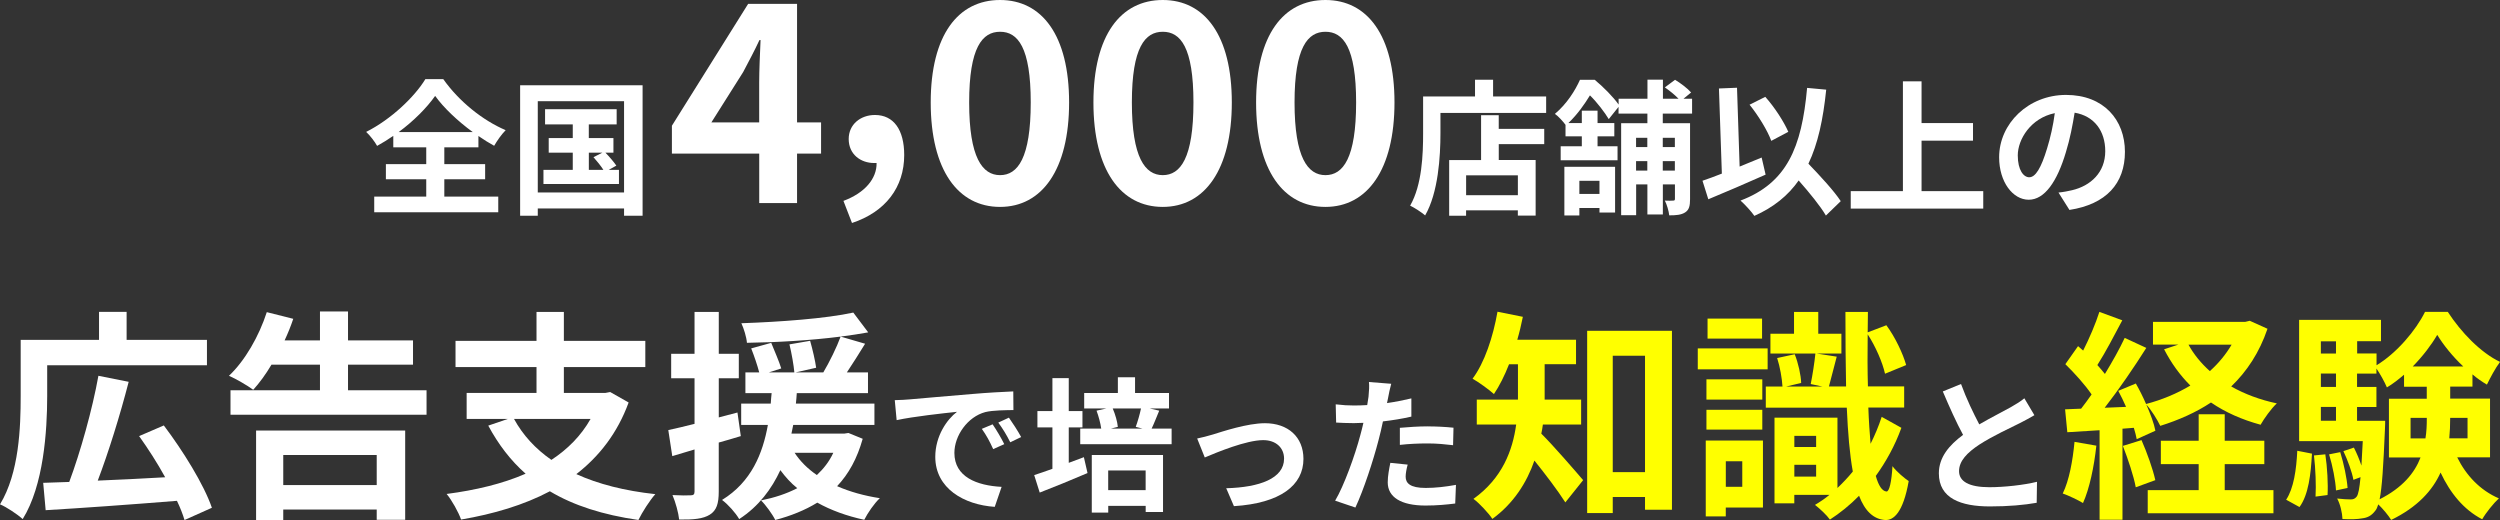
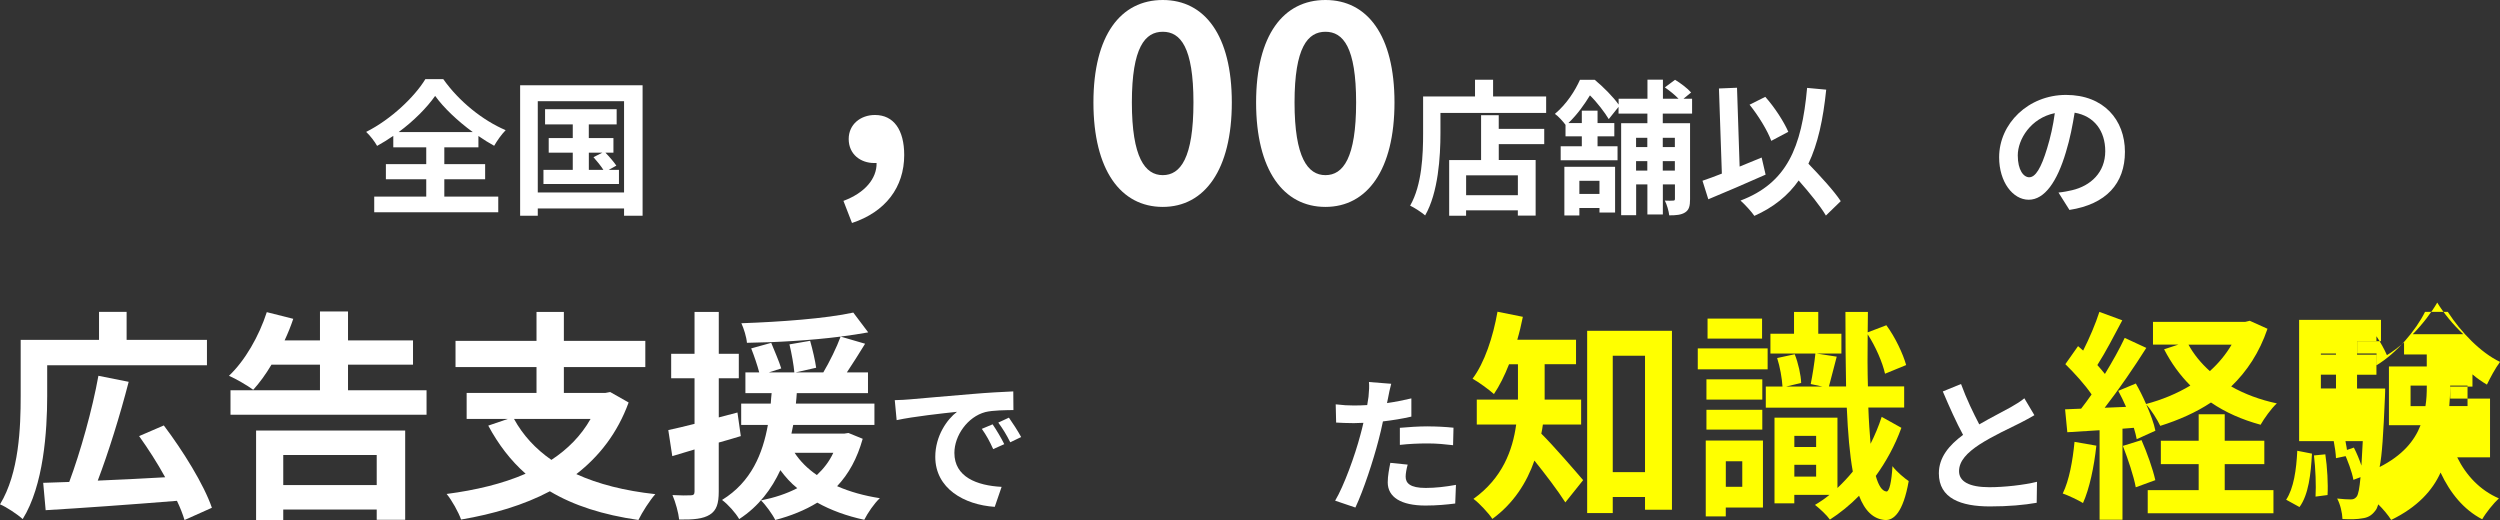
<svg xmlns="http://www.w3.org/2000/svg" id="_レイヤー_2" viewBox="0 0 651.62 135.65">
  <rect x="0" y="0" width="651.62" height="135.65" fill="#333333" stroke="none" />
  <defs>
    <style>.cls-1{fill:#fff;}.cls-1,.cls-2{stroke-width:0px;}.cls-2{fill:#ff0;}</style>
  </defs>
  <g id="_テキスト">
    <path class="cls-1" d="m115.81,51.25h14.06v4.07h-32.33v-4.07h13.56v-4.52h-10.52v-3.95h10.52v-4.37h-8.59v-3c-1.37.95-2.77,1.82-4.22,2.62-.57-1.06-1.82-2.7-2.85-3.65,6.5-3.27,12.61-9.12,15.43-13.75h4.67c4.07,5.77,10.26,10.75,16.26,13.3-1.18,1.22-2.17,2.66-3,4.07-1.37-.76-2.74-1.6-4.1-2.55v2.96h-8.89v4.37h10.64v3.95h-10.64v4.52Zm7.41-16.83c-3.95-2.89-7.6-6.35-9.8-9.42-2.17,3.08-5.55,6.5-9.5,9.42h19.3Z" />
    <path class="cls-1" d="m167.49,22.23v34h-4.83v-1.9h-22.49v1.9h-4.6V22.23h31.92Zm-4.83,27.93v-23.78h-22.49v23.78h22.49Zm-1.33-5.89v3.69h-19.68v-3.69h7.64v-4.48h-6.27v-3.8h6.27v-3.57h-7.22v-3.95h18.66v3.95h-7.26v3.57h6.42v3.8h-2.09c1.03,1.06,2.24,2.47,2.85,3.38l-1.98,1.1h2.66Zm-7.86,0h3.8c-.65-1.03-1.71-2.32-2.58-3.3l2.32-1.18h-3.53v4.48Z" />
-     <path class="cls-1" d="m197.88,40.04h-22.75v-7.27L195,1.01h12.75v30.89h6.26v8.14h-6.26v12.89h-9.86v-12.89Zm0-8.14v-10.37c0-3.1.22-7.99.36-11.09h-.29c-1.3,2.81-2.74,5.47-4.25,8.35l-8.28,13.11h12.46Z" />
    <path class="cls-1" d="m219.84,52.36c5.62-2.09,8.71-5.83,8.64-9.87h-.65c-3.46,0-6.62-2.23-6.62-6.26,0-3.82,3.1-6.26,6.84-6.26,4.9,0,7.63,3.89,7.63,10.44,0,8.42-4.9,14.83-13.61,17.71l-2.23-5.76Z" />
-     <path class="cls-1" d="m242.59,26.71c0-17.57,7.13-26.71,18.07-26.71s18,9.22,18,26.71-7.06,27.22-18,27.22-18.07-9.58-18.07-27.22Zm26.07,0c0-14.4-3.38-18.43-7.99-18.43s-8.06,4.03-8.06,18.43,3.46,18.94,8.06,18.94,7.99-4.46,7.99-18.94Z" />
    <path class="cls-1" d="m285,26.71c0-17.57,7.13-26.71,18.07-26.71s18,9.22,18,26.71-7.06,27.22-18,27.22-18.07-9.58-18.07-27.22Zm26.07,0c0-14.4-3.38-18.43-7.99-18.43s-8.06,4.03-8.06,18.43,3.46,18.94,8.06,18.94,7.99-4.46,7.99-18.94Z" />
    <path class="cls-1" d="m327.4,26.71c0-17.57,7.13-26.71,18.07-26.71s18,9.22,18,26.71-7.06,27.22-18,27.22-18.07-9.58-18.07-27.22Zm26.07,0c0-14.4-3.38-18.43-7.99-18.43s-8.06,4.03-8.06,18.43,3.46,18.94,8.06,18.94,7.99-4.46,7.99-18.94Z" />
    <path class="cls-1" d="m403,25.15v4.29h-27.55v5.28c0,6.12-.57,15.5-3.99,21.43-.84-.76-2.85-2.05-3.91-2.55,3.12-5.43,3.38-13.41,3.38-18.88v-9.57h13.53v-4.37h4.71v4.37h13.83Zm-12.35,8.43h11.85v3.99h-11.85v4.14h9.61v14.48h-4.64v-1.37h-13.49v1.41h-4.41v-14.51h8.32v-11.7h4.6v3.57Zm4.98,12.12h-13.49v5.17h13.49v-5.17Z" />
    <path class="cls-1" d="m433.4,29.6v2.51h7.11v19.8c0,1.75-.23,2.77-1.29,3.46-1.03.65-2.32.76-4.14.76-.11-1.1-.61-2.81-1.14-3.84.91.04,1.86.04,2.17,0,.34,0,.46-.11.46-.46v-3.76h-3.15v7.83h-4.03v-7.83h-2.93v8.02h-3.91v-23.97h6.84v-2.51h-7.52v-1.75l-2.55,3.19c-1.03-1.71-3-4.33-4.9-6.19-1.37,2.24-3.15,4.83-5.62,7.22h3.5v-3.23h4.1v3.23h4.37v3.46h-4.37v2.58h5.21v3.65h-14.82v-3.65h5.51v-2.58h-4.25v-3c-.68-.91-1.9-2.28-2.77-2.85,3.12-2.62,5.28-6.08,6.54-8.89h3.84c2.2,1.82,4.83,4.45,6.23,6.46v-1.52h7.52v-4.98h4.03v4.98h4.07c-.95-.99-2.36-2.13-3.57-2.96l2.66-1.98c1.44.87,3.31,2.28,4.18,3.31l-1.98,1.63h2.24v3.88h-7.6Zm-25.65,13.87h13.22v11.93h-4.07v-1.18h-5.24v1.94h-3.91v-12.69Zm3.91,3.65v3.42h5.24v-3.42h-5.24Zm14.78-11.21v2.43h2.93v-2.43h-2.93Zm2.93,8.55v-2.47h-2.93v2.47h2.93Zm4.03-8.55v2.43h3.15v-2.43h-3.15Zm3.15,8.55v-2.47h-3.15v2.47h3.15Z" />
    <path class="cls-1" d="m460.2,45.52c-5.02,2.24-10.64,4.64-14.93,6.42l-1.52-4.83c1.44-.49,3.15-1.1,5.05-1.86l-.76-22.19,4.71-.19.68,20.55c1.9-.8,3.84-1.6,5.74-2.36l1.03,4.45Zm15.73,10.68c-1.44-2.47-4.29-5.96-7.11-9.16-2.77,3.95-6.53,6.99-11.55,9.23-.65-.99-2.51-3.04-3.61-3.99,12.04-4.56,15.96-13.75,17.36-29.37l4.98.46c-.8,7.79-2.17,14.13-4.64,19.3,3.15,3.27,6.69,7.11,8.43,9.76l-3.88,3.76Zm-14.25-19.49c-.95-2.62-3.38-6.61-5.66-9.42l4.1-2.05c2.47,2.77,4.86,6.5,6,9.12l-4.45,2.36Z" />
-     <path class="cls-1" d="m516.93,49.81v4.56h-34.54v-4.56h13.6v-28.61h4.86v10.87h13.41v4.6h-13.41v13.15h16.07Z" />
    <path class="cls-1" d="m539.39,54.71l-2.85-4.52c1.44-.15,2.51-.38,3.53-.61,4.86-1.14,8.66-4.63,8.66-10.18,0-5.24-2.85-9.16-7.98-10.03-.53,3.23-1.18,6.73-2.28,10.3-2.28,7.67-5.55,12.39-9.69,12.39s-7.71-4.63-7.71-11.06c0-8.78,7.6-16.26,17.44-16.26s15.35,6.53,15.35,14.82-4.9,13.68-14.48,15.16Zm-10.45-8.51c1.6,0,3.08-2.39,4.63-7.52.87-2.81,1.6-6.04,2.01-9.19-6.27,1.29-9.65,6.84-9.65,11.02,0,3.84,1.52,5.7,3,5.7Z" />
    <path class="cls-1" d="m12.3,103.22c0,9.16-.93,23.32-6.38,32.07-1.28-1.16-4.29-3.19-5.92-3.83,4.99-8.18,5.39-20.07,5.39-28.25v-14.62h20.42v-7.31h7.19v7.31h20.94v6.61H12.3v8Zm35.79,32.31c-.46-1.51-1.1-3.19-1.97-4.99-12.24.99-25.23,1.91-34.22,2.44l-.64-7.13c2.03-.06,4.29-.17,6.79-.23,2.9-7.77,6.03-18.91,7.6-27.67l7.89,1.57c-2.26,8.76-5.28,18.44-8.06,25.75,5.51-.23,11.6-.52,17.57-.87-2.03-3.71-4.47-7.48-6.79-10.73l6.44-2.78c4.99,6.61,10.44,15.37,12.53,21.46l-7.13,3.19Z" />
    <path class="cls-1" d="m111.18,101.72v6.38h-51.1v-6.38h23.32v-6.67h-12.64c-1.51,2.55-3.13,4.76-4.76,6.55-1.45-1.1-4.58-2.9-6.32-3.65,4.18-3.94,7.83-10.32,9.86-16.59l6.9,1.74c-.64,1.91-1.39,3.77-2.26,5.63h9.22v-7.54h7.31v7.54h16.94v6.32h-16.94v6.67h20.47Zm-44.43,10.5h38.86v23.26h-7.42v-2.67h-24.36v2.84h-7.08v-23.43Zm7.08,6.38v7.83h24.36v-7.83h-24.36Z" />
    <path class="cls-1" d="m163.85,104.91c-2.9,7.95-7.66,14.04-13.63,18.67,5.74,2.61,12.59,4.35,20.59,5.22-1.45,1.62-3.42,4.7-4.41,6.73-9.22-1.33-16.88-3.77-23.08-7.48-6.79,3.6-14.67,5.92-23.14,7.37-.64-1.86-2.44-5.1-3.77-6.67,7.6-.99,14.62-2.67,20.59-5.28-3.89-3.42-7.08-7.6-9.74-12.53l5.1-1.74h-10.73v-6.79h18.21v-6.73h-21.11v-6.84h21.11v-7.54h7.13v7.54h21.23v6.84h-21.23v6.73h10.85l1.22-.23,4.81,2.73Zm-29.87,4.29c2.32,4.23,5.57,7.77,9.74,10.67,4.23-2.78,7.71-6.26,10.21-10.67h-19.95Z" />
    <path class="cls-1" d="m193.08,113.67c-1.91.58-3.83,1.16-5.74,1.68v12.76c0,3.19-.58,4.93-2.32,6.03-1.74,1.1-4.23,1.33-8,1.28-.17-1.68-.93-4.52-1.74-6.38,2.09.12,4.06.12,4.76.06.7,0,.99-.23.99-.99v-10.96l-5.8,1.74-1.04-6.79c1.97-.41,4.29-.99,6.84-1.62v-11.89h-6.09v-6.38h6.09v-10.9h6.32v10.9h5.22v6.38h-5.22v10.21l4.87-1.28.87,6.15Zm31.78.7c-1.45,5.16-3.65,9.16-6.67,12.35,3.31,1.45,7.02,2.49,11.14,3.13-1.45,1.33-3.19,3.89-4.06,5.63-4.58-.99-8.7-2.49-12.24-4.47-3.19,1.97-6.96,3.48-10.96,4.52-.7-1.45-2.55-4-3.71-5.1,3.48-.7,6.67-1.74,9.45-3.19-1.68-1.33-3.13-2.96-4.41-4.7-2.26,4.87-5.57,9.4-10.73,12.76-.93-1.62-2.9-3.83-4.47-4.99,7.66-4.7,10.61-12.12,11.95-19.55h-6.96v-5.57h7.71c.06-.93.12-1.86.23-2.73h-6.84v-5.39h3.6c-.46-1.8-1.33-4.35-2.09-6.26l5.22-1.45c.87,2.15,2.09,4.93,2.61,6.67l-3.25,1.04h6.67c-.17-1.91-.7-4.93-1.28-7.31l5.39-.93c.64,2.26,1.33,5.22,1.57,7.02l-5.39,1.22h7.25c1.62-2.73,3.48-6.5,4.52-9.34-7.71.99-16.65,1.51-24.42,1.62-.12-1.51-.81-3.71-1.45-5.1,10.15-.35,22.04-1.22,29.17-2.78l3.89,5.16c-2.2.41-4.58.75-7.19,1.1l6.38,1.86c-1.57,2.55-3.25,5.22-4.76,7.48h5.51v5.39h-18.56c-.06.93-.12,1.8-.23,2.73h20.47v5.57h-21.17c-.17.75-.29,1.51-.46,2.26h13.75l1.1-.17,3.71,1.51Zm-17.75,3.65c1.45,2.2,3.36,4.12,5.8,5.8,1.74-1.62,3.25-3.54,4.29-5.8h-10.09Z" />
    <path class="cls-1" d="m236.95,104.11c3.19-.27,9.46-.84,16.41-1.41,3.91-.34,8.05-.57,10.75-.68l.04,4.86c-2.05.04-5.32.04-7.33.53-4.6,1.22-8.06,6.12-8.06,10.64,0,6.27,5.85,8.51,12.31,8.85l-1.79,5.21c-7.98-.53-15.5-4.79-15.5-13.03,0-5.47,3.08-9.8,5.66-11.74-3.57.38-11.32,1.22-15.73,2.17l-.49-5.21c1.52-.04,3-.11,3.72-.19Zm24.81,11.66l-2.89,1.29c-.95-2.09-1.75-3.57-2.96-5.28l2.81-1.18c.95,1.37,2.32,3.69,3.04,5.17Zm4.41-1.86l-2.85,1.37c-1.03-2.05-1.9-3.46-3.12-5.13l2.77-1.29c.95,1.33,2.39,3.57,3.19,5.05Z" />
-     <path class="cls-1" d="m282.51,119.16l.95,4.14c-4.26,1.82-8.81,3.69-12.46,5.09l-1.44-4.56c1.33-.42,2.96-.99,4.75-1.63v-10.79h-3.91v-4.26h3.91v-8.59h4.26v8.59h3.57v4.26h-3.57v9.23l3.95-1.48Zm22.87-7.45v4.07h-23.82v-4.07h5.47c-.19-1.41-.68-3.23-1.22-4.67l2.55-.57h-5.77v-4.03h8.78v-4.1h4.48v4.1h8.85v4.03h-5.02l2.47.57c-.72,1.71-1.37,3.42-1.98,4.67h5.21Zm-20.82,6.88h18.58v14.86h-4.52v-1.6h-9.76v1.75h-4.29v-15.01Zm4.29,4.03v5.13h9.76v-5.13h-9.76Zm1.18-16.15c.68,1.56,1.22,3.5,1.33,4.79l-1.82.46h8.28l-1.79-.46c.49-1.33,1.06-3.27,1.37-4.79h-7.37Z" />
-     <path class="cls-1" d="m316.07,113.27c2.58-.8,9.04-2.96,13.64-2.96,6,0,10.03,3.57,10.03,9.31,0,6.88-6.04,11.55-18.12,12.31l-2.01-4.67c8.7-.23,15.08-2.55,15.08-7.71,0-2.85-2.13-4.83-5.43-4.83-4.41,0-12.01,3.15-15.24,4.52l-1.98-4.94c1.14-.23,2.89-.68,4.03-1.03Z" />
    <path class="cls-1" d="m361.82,103.62c-.08.42-.19.91-.3,1.44,2.13-.3,4.26-.72,6.35-1.22v4.75c-2.28.53-4.86.95-7.41,1.25-.34,1.63-.72,3.3-1.14,4.86-1.37,5.32-3.91,13.07-6.04,17.59l-5.28-1.79c2.28-3.8,5.17-11.78,6.57-17.1.27-1.03.57-2.09.8-3.19-.87.04-1.71.08-2.51.08-1.82,0-3.27-.08-4.6-.15l-.11-4.75c1.94.23,3.23.3,4.79.3,1.1,0,2.24-.04,3.42-.11.15-.84.27-1.56.34-2.17.15-1.41.23-2.96.11-3.84l5.81.46c-.3,1.03-.65,2.74-.8,3.57Zm4.56,20.63c0,1.67,1.14,2.93,5.21,2.93,2.55,0,5.17-.3,7.9-.8l-.19,4.86c-2.13.27-4.71.53-7.75.53-6.38,0-9.84-2.2-9.84-6.04,0-1.75.38-3.57.68-5.09l4.52.46c-.3,1.06-.53,2.32-.53,3.15Zm5.78-13.11c2.17,0,4.45.11,6.69.34l-.11,4.56c-1.9-.23-4.22-.46-6.54-.46-2.58,0-4.94.11-7.33.38v-4.45c2.13-.19,4.86-.38,7.29-.38Z" />
    <path class="cls-2" d="m402.15,110.65c-.12.81-.23,1.62-.41,2.38,3.02,2.96,9.28,10.21,10.9,12.12l-4.64,5.8c-1.91-3.02-5.22-7.37-8.06-10.9-1.97,5.68-5.39,11.14-10.96,15.2-.93-1.45-3.48-4.18-4.93-5.22,7.54-5.39,10.21-12.64,11.14-19.37h-10.27v-6.5h10.73v-9.22h-2.32c-1.16,2.96-2.49,5.63-3.94,7.77-1.28-1.16-4-3.13-5.57-4,3.13-4.18,5.34-10.85,6.5-17.46l6.61,1.33c-.41,2.03-.87,4-1.45,5.97h15.31v6.38h-8.18v9.22h9.51v6.5h-9.98Zm33.64-24.42v46.63h-7.02v-3.31h-8.41v4.18h-6.67v-47.5h22.1Zm-7.02,36.83v-30.33h-8.41v30.33h8.41Z" />
    <path class="cls-2" d="m460.73,96.26h-18.21v-5.45h18.21v5.45Zm-1.22,36.02h-9.69v2.32h-5.22v-19.78h14.91v17.46Zm-.17-28.13h-14.56v-5.28h14.56v5.28Zm-14.56,2.67h14.56v5.16h-14.56v-5.16Zm14.5-18.56h-14.21v-5.22h14.21v5.22Zm-9.45,31.96v6.67h4.29v-6.67h-4.29Zm45.76-8.7c-1.68,4.64-4,8.82-6.67,12.53.7,2.49,1.62,3.94,2.78,4.06.75.06,1.33-2.49,1.57-6.61.99,1.39,3.25,3.25,4.23,3.89-1.45,8.24-3.94,10.27-6.15,10.15-3.07-.23-5.28-2.38-6.79-6.32-2.38,2.44-4.99,4.52-7.6,6.21-.81-1.16-2.61-2.84-3.89-3.83,1.28-.75,2.55-1.62,3.77-2.61h-9.16v2.2h-5.16v-22.33h16.41v18.33c1.39-1.33,2.73-2.73,4-4.29-.81-4.47-1.28-10.03-1.57-16.65h-21.11v-5.51h4.35c-.12-2.09-.64-5.1-1.39-7.42l4.58-.99c.93,2.32,1.62,5.45,1.68,7.48l-3.89.93h9.4l-3.02-.64c.46-2.26.99-5.63,1.22-7.95h-11.72v-5.16h6.15v-5.68h6.32v5.68h6.03v5.16h-6.44l5.22.81c-.75,2.78-1.45,5.68-2.03,7.77h4.47c-.12-5.8-.17-12.29-.17-19.43h5.86l-.06,5.33,4.87-1.86c2.32,3.13,4.35,7.48,5.16,10.38l-5.51,2.26c-.64-2.9-2.44-7.08-4.52-10.27-.06,4.87-.06,9.4.06,13.57h9.45v5.51h-9.34c.12,3.54.35,6.67.58,9.45,1.1-2.2,2.09-4.52,2.9-7.02l5.1,2.84Zm-27.9,2.09v2.9h5.68v-2.9h-5.68Zm5.68,10.61v-3.07h-5.68v3.07h5.68Z" />
    <path class="cls-1" d="m515.9,110.61c3.12-1.82,6.42-3.46,8.21-4.48,1.44-.84,2.55-1.48,3.53-2.32l2.62,4.41c-1.14.68-2.36,1.33-3.76,2.05-2.36,1.18-7.14,3.38-10.6,5.62-3.15,2.09-5.28,4.25-5.28,6.92s2.62,4.18,7.9,4.18c3.91,0,9.04-.57,12.42-1.41l-.08,5.47c-3.23.57-7.26.95-12.2.95-7.56,0-13.3-2.09-13.3-8.62,0-4.18,2.66-7.33,6.31-10.03-1.75-3.23-3.57-7.29-5.28-11.32l4.75-1.94c1.44,3.95,3.23,7.6,4.75,10.52Z" />
    <path class="cls-2" d="m546.41,116.16c-.58,5.45-1.8,11.25-3.48,14.96-1.22-.75-3.77-1.97-5.28-2.49,1.68-3.42,2.61-8.58,3.07-13.46l5.68.99Zm44.6-30.45c-2.09,6.15-5.34,11.08-9.45,15.02,3.48,1.97,7.48,3.48,11.89,4.41-1.45,1.33-3.31,3.94-4.23,5.57-4.87-1.33-9.22-3.25-12.93-5.8-3.94,2.61-8.41,4.58-13.22,6.09-.75-1.57-2.32-4.12-3.65-5.57,1.1,2.49,2.03,4.99,2.38,6.84l-4.87,2.2c-.17-.87-.41-1.86-.75-2.96l-2.96.23v23.72h-5.97v-23.32l-8.41.52-.58-5.97,4.18-.17c.87-1.1,1.8-2.38,2.73-3.71-1.68-2.49-4.47-5.57-6.84-7.89l3.31-4.7c.41.35.87.75,1.33,1.16,1.62-3.19,3.25-7.02,4.23-10.09l5.97,2.2c-2.09,3.94-4.41,8.41-6.5,11.66.75.81,1.39,1.62,1.97,2.32,1.97-3.25,3.83-6.55,5.16-9.4l5.63,2.61c-3.19,5.05-7.19,10.9-10.85,15.6l5.57-.23c-.64-1.45-1.33-2.9-2.03-4.18l4.58-1.91c.93,1.62,1.86,3.48,2.67,5.34,4.18-1.1,8.06-2.73,11.54-4.81-2.73-2.73-4.99-5.86-6.84-9.45l3.71-1.22h-6.61v-5.92h24.01l1.22-.29,4.64,2.09Zm-32.83,29c1.45,3.31,2.96,7.54,3.6,10.44l-5.1,1.86c-.52-2.9-2.03-7.37-3.36-10.79l4.87-1.51Zm21.69,13.05h12.7v6.03h-32.77v-6.03h13.28v-6.79h-9.86v-6.09h9.86v-6.9h6.79v6.9h10.32v6.09h-10.32v6.79Zm-9.45-37.93c1.39,2.55,3.31,4.87,5.57,6.9,2.26-2.03,4.18-4.35,5.68-6.9h-11.25Z" />
-     <path class="cls-2" d="m595.88,130.25c1.97-2.96,2.67-7.83,2.9-12.76l3.83.75c-.29,5.28-.87,10.67-3.25,13.92l-3.48-1.91Zm44.6-11.02c2.32,4.7,5.97,8.58,10.85,10.67-1.39,1.28-3.36,3.71-4.35,5.45-4.81-2.49-8.35-6.84-10.85-12.18-2.09,4.64-5.97,8.99-12.88,12.35-.7-1.16-2.15-2.9-3.36-4.06-.23.75-.46,1.28-.75,1.62-.99,1.33-2.03,1.86-3.48,2.03-1.16.23-3.02.29-5.1.17-.06-1.62-.58-3.89-1.39-5.34,1.51.17,2.78.23,3.54.23.7,0,1.1-.17,1.57-.75.41-.58.7-2.03.99-5.05l-1.86.7c-.35-2.03-1.51-5.16-2.61-7.48l2.73-.93c.75,1.45,1.45,3.13,1.97,4.7.12-1.74.23-3.89.35-6.38h-16.59v-31.61h21.34v5.57h-6.21v3.19h5.05v3.07c5.22-3.13,10.27-9.11,12.64-13.92h5.92c3.48,5.33,8.53,10.61,13.63,13.05-1.22,1.62-2.55,4.12-3.42,5.92-1.28-.75-2.55-1.62-3.77-2.67v3.19h-5.8v3.13h10.38v15.31h-8.53Zm-34.39-.81c.52,3.36.75,7.83.58,10.61l-3.13.41c.17-2.9,0-7.31-.41-10.73l2.96-.29Zm-1.16-29.46v3.19h3.94v-3.19h-3.94Zm0,8.41v3.48h3.94v-3.48h-3.94Zm0,12.3h3.94v-3.6h-3.94v3.6Zm5.05,8.18c.93,3.02,1.74,6.84,1.91,9.34l-3.02.64c-.12-2.49-.87-6.38-1.8-9.4l2.9-.58Zm11.71-8.18s0,1.51-.06,2.26c-.41,9.57-.75,15.14-1.39,18.21,5.97-3.02,9.11-6.84,10.67-10.9h-8.24v-15.31h9.86v-3.13h-5.92v-3.13c-1.45,1.22-2.9,2.38-4.47,3.31-.64-1.51-1.74-3.48-2.73-4.93v1.33h-5.05v3.48h5.05v5.22h-5.05v3.6h7.31Zm10.5,4.58c.29-1.74.35-3.48.35-5.16v-.17h-4.23v5.34h3.89Zm9.86-18.73c-2.73-2.55-5.16-5.57-6.79-8.24-1.51,2.61-3.77,5.57-6.38,8.24h13.17Zm-3.42,13.4v.23c0,1.68-.06,3.36-.23,5.1h4.76v-5.34h-4.52Z" />
+     <path class="cls-2" d="m595.88,130.25c1.97-2.96,2.67-7.83,2.9-12.76l3.83.75c-.29,5.28-.87,10.67-3.25,13.92l-3.48-1.91Zm44.6-11.02c2.32,4.7,5.97,8.58,10.85,10.67-1.39,1.28-3.36,3.71-4.35,5.45-4.81-2.49-8.35-6.84-10.85-12.18-2.09,4.64-5.97,8.99-12.88,12.35-.7-1.16-2.15-2.9-3.36-4.06-.23.75-.46,1.28-.75,1.62-.99,1.33-2.03,1.86-3.48,2.03-1.16.23-3.02.29-5.1.17-.06-1.62-.58-3.89-1.39-5.34,1.51.17,2.78.23,3.54.23.7,0,1.1-.17,1.57-.75.41-.58.7-2.03.99-5.05l-1.86.7c-.35-2.03-1.51-5.16-2.61-7.48l2.73-.93c.75,1.45,1.45,3.13,1.97,4.7.12-1.74.23-3.89.35-6.38h-16.59v-31.61h21.34v5.57h-6.21v3.19h5.05v3.07c5.22-3.13,10.27-9.11,12.64-13.92h5.92c3.48,5.33,8.53,10.61,13.63,13.05-1.22,1.62-2.55,4.12-3.42,5.92-1.28-.75-2.55-1.62-3.77-2.67v3.19h-5.8v3.13h10.38v15.31h-8.53Zm-34.39-.81c.52,3.36.75,7.83.58,10.61l-3.13.41c.17-2.9,0-7.31-.41-10.73l2.96-.29Zm-1.16-29.46v3.19h3.94v-3.19h-3.94Zv3.48h3.94v-3.48h-3.94Zm0,12.3h3.94v-3.6h-3.94v3.6Zm5.05,8.18c.93,3.02,1.74,6.84,1.91,9.34l-3.02.64c-.12-2.49-.87-6.38-1.8-9.4l2.9-.58Zm11.71-8.18s0,1.51-.06,2.26c-.41,9.57-.75,15.14-1.39,18.21,5.97-3.02,9.11-6.84,10.67-10.9h-8.24v-15.31h9.86v-3.13h-5.92v-3.13c-1.45,1.22-2.9,2.38-4.47,3.31-.64-1.51-1.74-3.48-2.73-4.93v1.33h-5.05v3.48h5.05v5.22h-5.05v3.6h7.31Zm10.5,4.58c.29-1.74.35-3.48.35-5.16v-.17h-4.23v5.34h3.89Zm9.86-18.73c-2.73-2.55-5.16-5.57-6.79-8.24-1.51,2.61-3.77,5.57-6.38,8.24h13.17Zm-3.42,13.4v.23c0,1.68-.06,3.36-.23,5.1h4.76v-5.34h-4.52Z" />
  </g>
</svg>